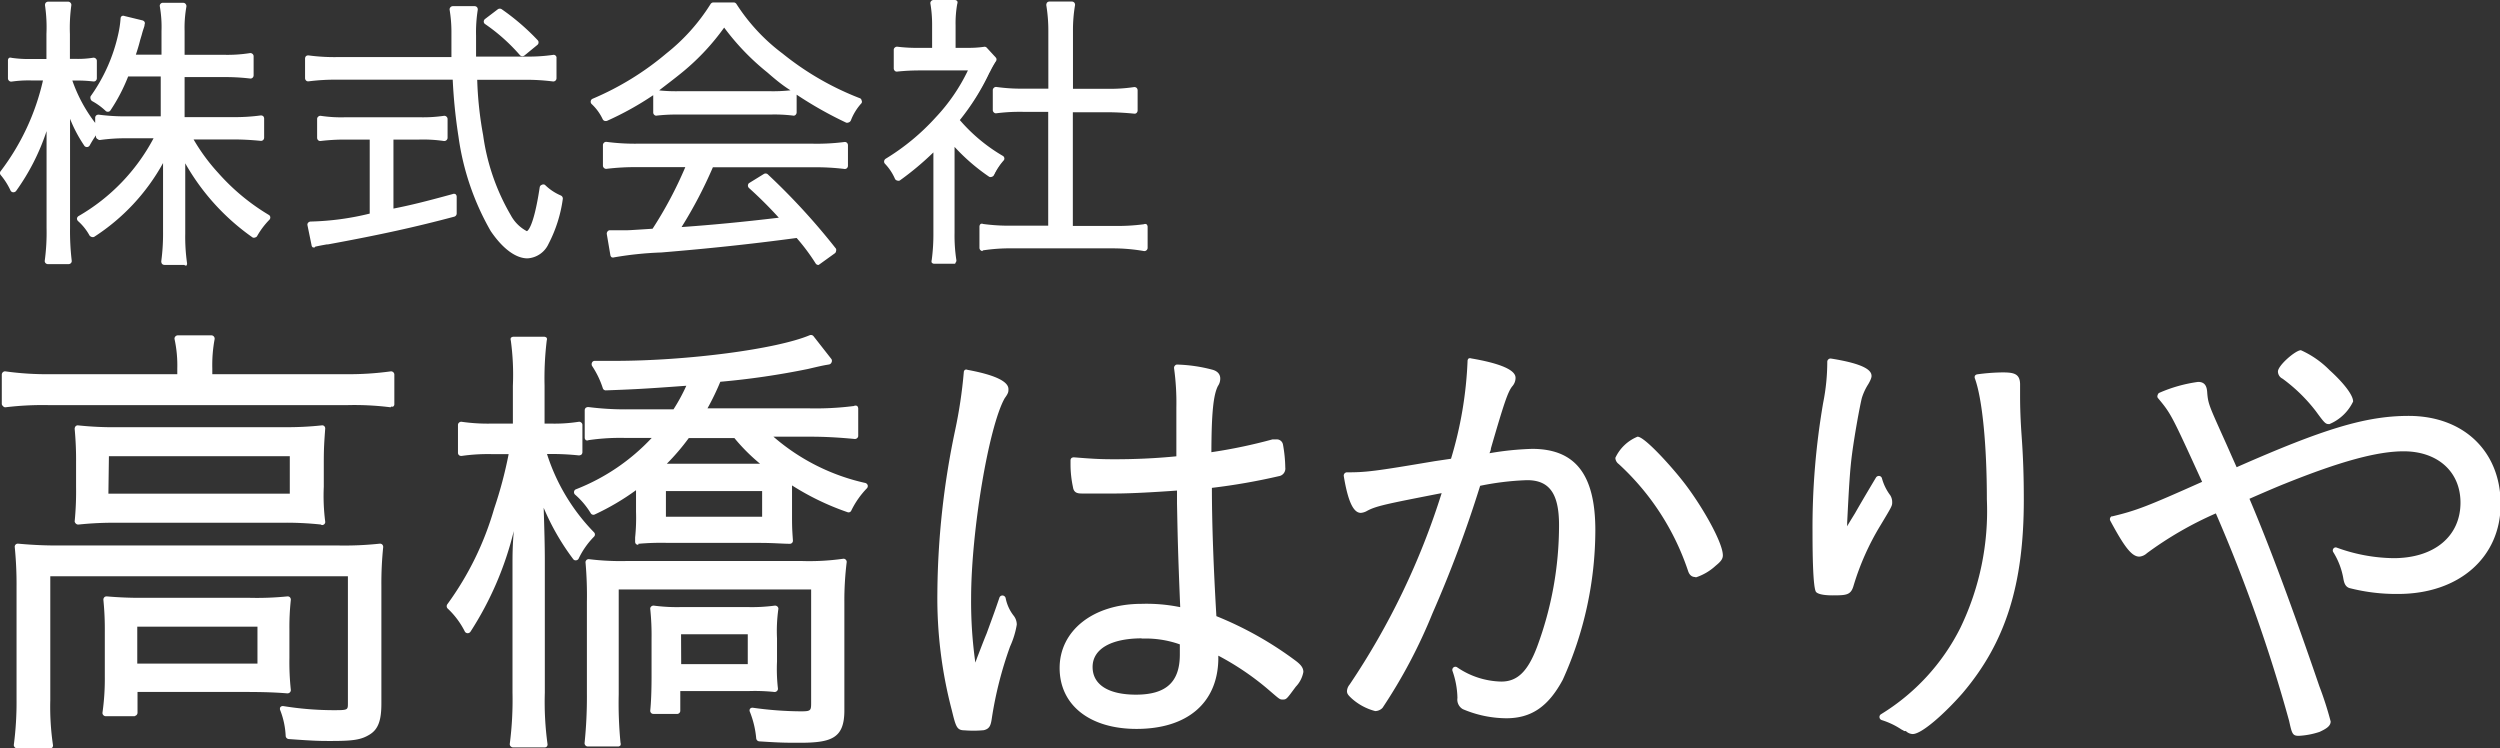
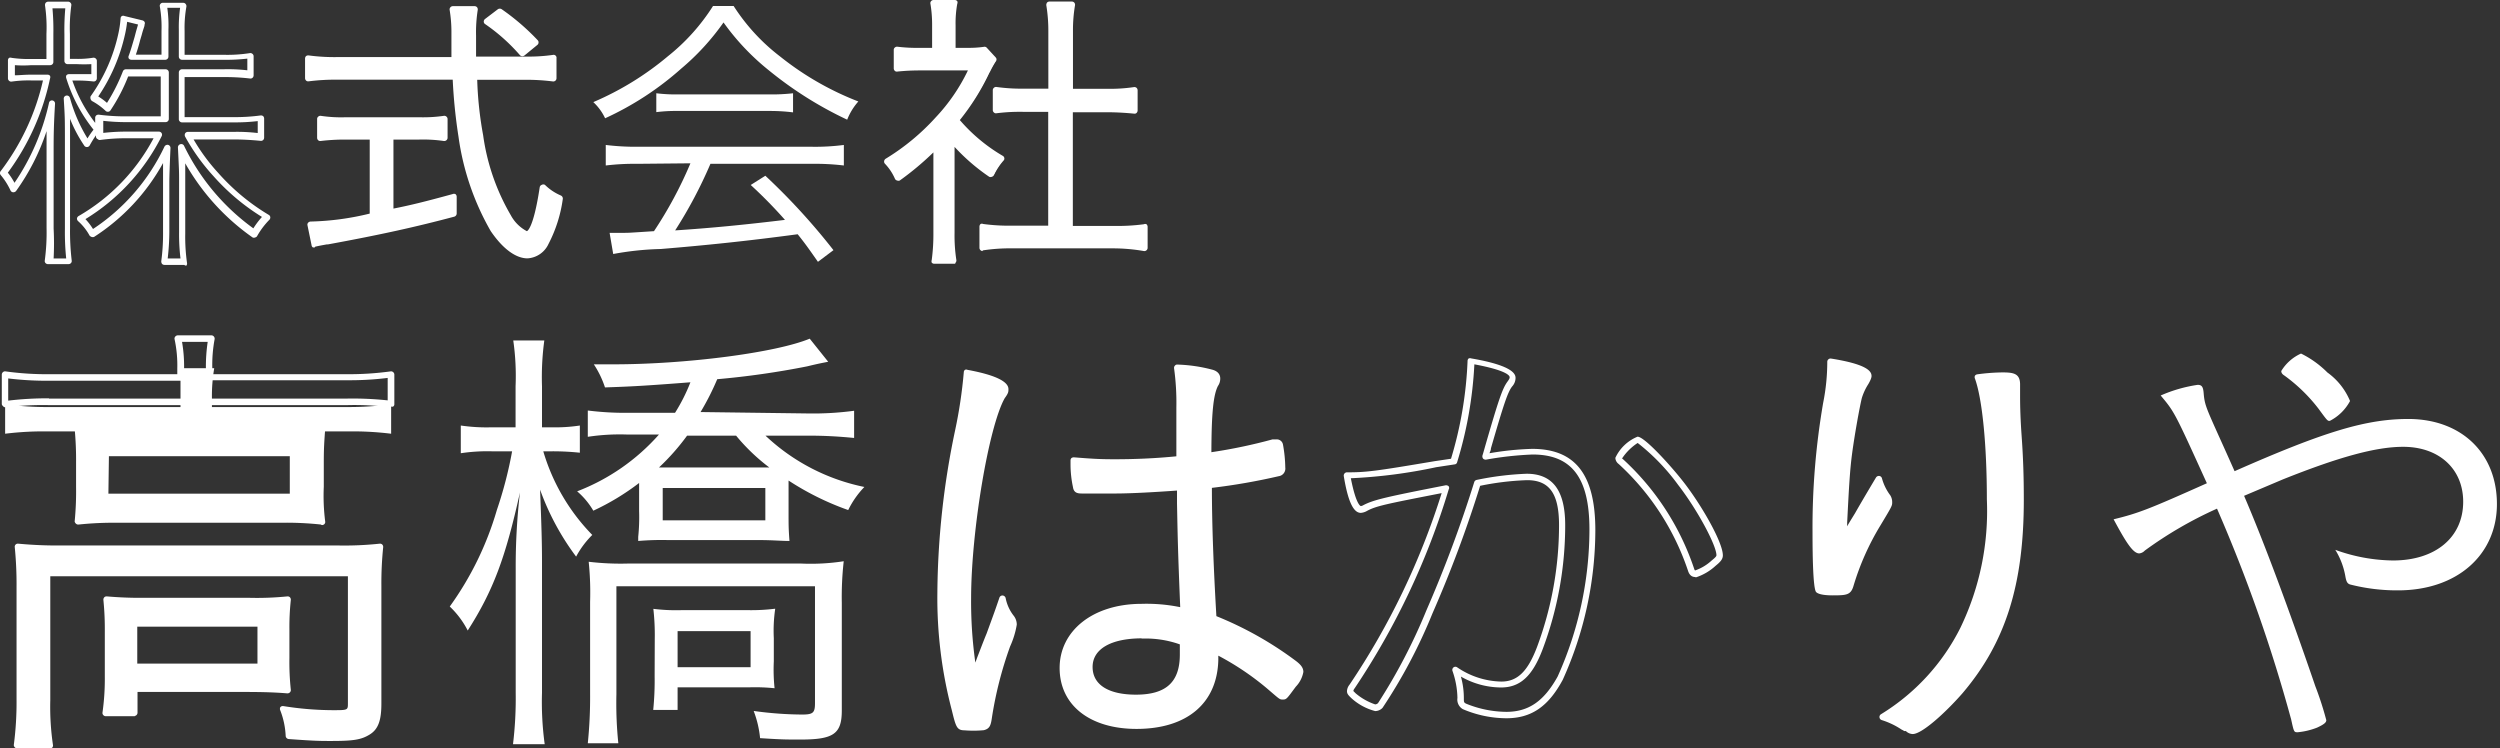
<svg xmlns="http://www.w3.org/2000/svg" id="レイヤー_1" data-name="レイヤー 1" viewBox="0 0 194.88 58.33">
  <rect x="0" y="0" width="194.88" height="58.33" fill="#333333" stroke="none" />
  <defs>
    <style>.cls-1{fill:#fff;}</style>
  </defs>
-   <path class="cls-1" d="M14.25,40.05A9.67,9.67,0,0,0,14,37.71h2.63a13.11,13.11,0,0,0-.18,2.34v.69H27.25a24.45,24.45,0,0,0,3.42-.22v2.3a24.42,24.42,0,0,0-3.42-.18H4a24.42,24.42,0,0,0-3.42.18v-2.3a24,24,0,0,0,3.49.22H14.25Zm-12.53,17a29.68,29.68,0,0,0-.14-3.13A30.09,30.09,0,0,0,5,54.06H26.49a24.37,24.37,0,0,0,3.31-.14,27.38,27.38,0,0,0-.14,3V66.1c0,1.23-.22,1.8-.79,2.2s-1.12.47-2.88.47c-.9,0-1.26,0-3.31-.14a6.74,6.74,0,0,0-.44-2.13,24.21,24.21,0,0,0,3.89.32c1.3,0,1.44-.07,1.44-.79V55.91H3.85v10a20.85,20.85,0,0,0,.21,3.53H1.51a26,26,0,0,0,.21-3.53Zm4.61-9.68a18.63,18.63,0,0,0-.11-2.67,25.1,25.1,0,0,0,3.24.15H22.37a23.64,23.64,0,0,0,2.91-.15c-.07,1-.11,1.44-.11,2.67v1.87a16.27,16.27,0,0,0,.11,2.7,25.78,25.78,0,0,0-3.17-.14H9.37a26.7,26.7,0,0,0-3.1.14,24.38,24.38,0,0,0,.11-2.7ZM8.42,50H23V46.65H8.42Zm14.11,12.6a23,23,0,0,0,.11,2.49c-.94-.08-2-.11-3.2-.11H10.69v1.9H8.42a19.26,19.26,0,0,0,.18-2.84V60.61a23.6,23.6,0,0,0-.11-2.52c.76.07,1.59.11,2.81.11h8.28a24.35,24.35,0,0,0,3.06-.11,20.36,20.36,0,0,0-.11,2.34Zm-11.88.65h9.87V59.91H10.65Z" transform="translate(-0.18 -11.35)" />
+   <path class="cls-1" d="M14.25,40.05h2.63a13.11,13.11,0,0,0-.18,2.34v.69H27.25a24.45,24.45,0,0,0,3.42-.22v2.3a24.42,24.42,0,0,0-3.42-.18H4a24.42,24.42,0,0,0-3.42.18v-2.3a24,24,0,0,0,3.49.22H14.25Zm-12.53,17a29.68,29.68,0,0,0-.14-3.13A30.09,30.09,0,0,0,5,54.06H26.49a24.37,24.37,0,0,0,3.31-.14,27.38,27.38,0,0,0-.14,3V66.1c0,1.23-.22,1.8-.79,2.2s-1.12.47-2.88.47c-.9,0-1.26,0-3.31-.14a6.74,6.74,0,0,0-.44-2.13,24.21,24.21,0,0,0,3.89.32c1.3,0,1.44-.07,1.44-.79V55.91H3.85v10a20.85,20.85,0,0,0,.21,3.53H1.51a26,26,0,0,0,.21-3.53Zm4.61-9.68a18.63,18.63,0,0,0-.11-2.67,25.1,25.1,0,0,0,3.24.15H22.37a23.64,23.64,0,0,0,2.91-.15c-.07,1-.11,1.44-.11,2.67v1.87a16.27,16.27,0,0,0,.11,2.7,25.78,25.78,0,0,0-3.17-.14H9.37a26.7,26.7,0,0,0-3.1.14,24.38,24.38,0,0,0,.11-2.7ZM8.42,50H23V46.65H8.42Zm14.11,12.6a23,23,0,0,0,.11,2.49c-.94-.08-2-.11-3.2-.11H10.69v1.9H8.42a19.26,19.26,0,0,0,.18-2.84V60.61a23.6,23.6,0,0,0-.11-2.52c.76.07,1.59.11,2.81.11h8.28a24.35,24.35,0,0,0,3.06-.11,20.36,20.36,0,0,0-.11,2.34Zm-11.88.65h9.87V59.91H10.65Z" transform="translate(-0.18 -11.35)" />
  <path class="cls-1" d="M4.06,69.68H1.51a.23.23,0,0,1-.19-.09.24.24,0,0,1-.06-.2,25.45,25.45,0,0,0,.21-3.49V57.08A29.3,29.3,0,0,0,1.33,54a.24.24,0,0,1,.21-.27H1.6a32.11,32.11,0,0,0,3.4.14H26.49a25.79,25.79,0,0,0,3.29-.14.25.25,0,0,1,.2.07.27.27,0,0,1,.07.21,27.38,27.38,0,0,0-.14,3v9.18c0,1.3-.24,2-.9,2.41s-1.25.51-3,.51c-.9,0-1.27,0-3.33-.15a.26.26,0,0,1-.23-.23,6.27,6.27,0,0,0-.42-2,.28.28,0,0,1,0-.25.25.25,0,0,1,.23-.09,24.79,24.79,0,0,0,3.85.32c1.19,0,1.19,0,1.19-.54v-9.9H4.1v9.67a20.39,20.39,0,0,0,.21,3.49.24.24,0,0,1-.06.2A.21.21,0,0,1,4.06,69.68Zm-2.27-.5h2a21.15,21.15,0,0,1-.17-3.28v-10a.25.25,0,0,1,.25-.25h23.7a.25.25,0,0,1,.25.25V66.06c0,1-.43,1-1.69,1a25.94,25.94,0,0,1-3.52-.26,6,6,0,0,1,.3,1.58c1.85.13,2.23.13,3.08.13,1.81,0,2.29-.13,2.74-.43s.68-.71.68-2V56.9a25.12,25.12,0,0,1,.12-2.74,27.35,27.35,0,0,1-3,.11H5a25.82,25.82,0,0,1-3.14-.11C1.94,55.1,2,55.88,2,57v8.9A25.5,25.5,0,0,1,1.79,69.18Zm8.9-2H8.42a.25.25,0,0,1-.19-.09.24.24,0,0,1-.06-.2,18.72,18.72,0,0,0,.18-2.8V60.61a23,23,0,0,0-.11-2.49.27.27,0,0,1,.07-.21.25.25,0,0,1,.2-.07c.93.08,1.86.12,2.79.11h8.28a23.66,23.66,0,0,0,3-.11.25.25,0,0,1,.2.07.27.27,0,0,1,.07.21,19.85,19.85,0,0,0-.11,2.31v2.23a20.25,20.25,0,0,0,.11,2.46.25.25,0,0,1-.07.2.28.28,0,0,1-.2.08c-.93-.08-2-.11-3.18-.11H10.9v1.62a.26.26,0,0,1-.21.25Zm-2-.5h1.73V65.06a.25.25,0,0,1,.25-.25h8.75c1.09,0,2,0,2.92.09-.05-.63-.08-1.16-.08-2.22V60.45a15.24,15.24,0,0,1,.08-2.07c-.79.06-1.66.09-2.78.09H11.28a23.9,23.9,0,0,1-2.53-.08c.05.64.08,1.34.08,2.24v3.46a22,22,0,0,1-.12,2.57Zm11.81-3.1H10.63a.25.25,0,0,1-.25-.25V59.91a.25.25,0,0,1,.25-.25H20.5a.25.25,0,0,1,.25.25v3.38a.25.25,0,0,1-.23.27h0Zm-9.62-.5h9.37V60.2H10.88ZM25.21,52.24h0a25.29,25.29,0,0,0-3.14-.14H9.37a26.19,26.19,0,0,0-3.07.14.25.25,0,0,1-.2-.07A.3.3,0,0,1,6,52a24,24,0,0,0,.11-2.68V47.42A25.9,25.9,0,0,0,6,44.78a.32.32,0,0,1,.08-.21.24.24,0,0,1,.2-.06,26.52,26.52,0,0,0,3.21.14H22.37a25.24,25.24,0,0,0,2.88-.14.23.23,0,0,1,.21.06.25.25,0,0,1,.07.2c-.07,1-.11,1.45-.11,2.65v1.87A15.75,15.75,0,0,0,25.53,52a.23.23,0,0,1-.07.21.24.24,0,0,1-.23.06ZM6.48,45c.06.72.08,1.43.08,2.39v1.87a19.62,19.62,0,0,1-.08,2.42A26.59,26.59,0,0,1,9.3,51.6H22a25.21,25.21,0,0,1,2.88.11,19.51,19.51,0,0,1-.07-2.42V47.42A18.61,18.61,0,0,1,24.94,45a23.32,23.32,0,0,1-2.64.12H9.46a26.55,26.55,0,0,1-3-.14ZM23,50.33H8.42a.25.25,0,0,1-.25-.25V46.7a.25.25,0,0,1,.25-.25H23a.25.25,0,0,1,.25.25v3.38a.25.25,0,0,1-.25.23Zm-14.37-.5H22.77V46.91H8.67Zm22-6.73h0a22.45,22.45,0,0,0-3.38-.17H4A24,24,0,0,0,.6,43.1.22.22,0,0,1,.41,43a.21.21,0,0,1-.09-.18V40.55a.25.25,0,0,1,.09-.19.24.24,0,0,1,.2-.06,23.42,23.42,0,0,0,3.45.22H14v-.44a9.68,9.68,0,0,0-.21-2.28.23.23,0,0,1,.05-.21.26.26,0,0,1,.2-.1h2.62a.25.25,0,0,1,.19.09.26.26,0,0,1,.06.21,11,11,0,0,0-.18,2.29v.44H27.25a23.89,23.89,0,0,0,3.38-.22.25.25,0,0,1,.2.06.25.25,0,0,1,.09.19v2.31a.21.21,0,0,1-.09.18.23.23,0,0,1-.16,0ZM4,42.42H27.23a25.78,25.78,0,0,1,3.17.14V40.81a24,24,0,0,1-3.17.18H16.48a.26.26,0,0,1-.25-.25v-.69A13.27,13.27,0,0,1,16.37,38h-2a11.26,11.26,0,0,1,.16,2.09v.69a.25.25,0,0,1-.25.25H4.06a25.14,25.14,0,0,1-3.24-.18v1.73A25.78,25.78,0,0,1,4,42.4Z" transform="translate(-0.18 -11.35)" />
  <path class="cls-1" d="M40.37,41.46a19.38,19.38,0,0,0-.18-3.57h2.42a21.31,21.31,0,0,0-.18,3.57v3.2h.72a12.79,12.79,0,0,0,2.23-.14v2.12a20.26,20.26,0,0,0-2.2-.11h-.65a15.62,15.62,0,0,0,3.82,6.52,7,7,0,0,0-1.26,1.69,20,20,0,0,1-2.81-5.22c.11,2.77.15,4.21.15,5.55V65.36a24.27,24.27,0,0,0,.21,4H40.17a29.7,29.7,0,0,0,.21-4V55.68a50.73,50.73,0,0,1,.33-5.94c-1.12,5.07-2.09,7.67-4.07,10.76a6.94,6.94,0,0,0-1.4-1.87,24.57,24.57,0,0,0,3.67-7.52,31.78,31.78,0,0,0,1.19-4.58H38.51a13.87,13.87,0,0,0-2.41.15V44.52a13.87,13.87,0,0,0,2.41.14h1.86Zm22.79,2.12a24.08,24.08,0,0,0,3.6-.21v2.12c-1.11-.11-2.26-.18-3.49-.18H59.85a15.84,15.84,0,0,0,7.71,4,7,7,0,0,0-1.26,1.8,21.65,21.65,0,0,1-4.65-2.3v2.41c0,1.19,0,1.3.07,2.3-.61,0-1.36-.07-2.34-.07H52.27a21.66,21.66,0,0,0-2.34.07V53.2a14.8,14.8,0,0,0,.07-2V49a19.07,19.07,0,0,1-3.57,2.16,5.9,5.9,0,0,0-1.26-1.51,16.31,16.31,0,0,0,6.38-4.43H49a16.73,16.73,0,0,0-3,.18V43.35a23.37,23.37,0,0,0,3.13.18H52.8A14.06,14.06,0,0,0,54,41.15c-3.74.29-4.64.33-6.66.4a7.48,7.48,0,0,0-.87-1.8H48c5.66,0,12.64-.9,15.3-2l1.44,1.8c-.54.11-.61.11-1.65.36a65.33,65.33,0,0,1-7,1,20.51,20.51,0,0,1-1.3,2.56ZM46,69.29a35.5,35.5,0,0,0,.18-3.86V58.27a23.5,23.5,0,0,0-.11-3.13,20.9,20.9,0,0,0,3.06.14h13.5a16.77,16.77,0,0,0,3.32-.18,25.1,25.1,0,0,0-.15,3.24v8.39c0,1.84-.65,2.27-3.24,2.27-1.08,0-1.44,0-3.13-.11a8.09,8.09,0,0,0-.5-2.12,28.16,28.16,0,0,0,3.78.28c.86,0,1-.14,1-.9v-9.1H48.23v8.42a30.43,30.43,0,0,0,.15,3.82Zm5.22-8.14a18.33,18.33,0,0,0-.11-2.34,14.33,14.33,0,0,0,2.27.1h5a15.08,15.08,0,0,0,2.23-.11,11.79,11.79,0,0,0-.11,2.3v1.81A13.79,13.79,0,0,0,60.56,65a14.8,14.8,0,0,0-2-.07H53v1.76H51.1a23,23,0,0,0,.11-2.63Zm2.52-15.84a17.75,17.75,0,0,1-2.19,2.48h8.6a15.21,15.21,0,0,1-2.59-2.48Zm-1.9,6.6h8V49.39h-8ZM53,63.36h5.69V60.55H53Z" transform="translate(-0.18 -11.35)" />
-   <path class="cls-1" d="M42.65,69.61H40.17a.25.25,0,0,1-.19-.09.24.24,0,0,1-.06-.2,26.74,26.74,0,0,0,.21-4V55.64c0-1.07,0-1.68.1-2.89a25.58,25.58,0,0,1-3.38,7.85.27.27,0,0,1-.22.11.26.26,0,0,1-.21-.12,6.38,6.38,0,0,0-1.36-1.82.26.26,0,0,1,0-.33A23.8,23.8,0,0,0,38.7,51a32.85,32.85,0,0,0,1.13-4.25H38.54a14.44,14.44,0,0,0-2.37.14.29.29,0,0,1-.2-.05.25.25,0,0,1-.09-.19V44.48a.23.23,0,0,1,.09-.19.24.24,0,0,1,.2-.06,14.44,14.44,0,0,0,2.37.14h1.62V41.42A19.73,19.73,0,0,0,40,37.9a.31.31,0,0,1,0-.21.28.28,0,0,1,.19-.09h2.42a.28.28,0,0,1,.19.09.29.29,0,0,1,0,.2,24.48,24.48,0,0,0-.17,3.53v2.95h.47a12.34,12.34,0,0,0,2.19-.14.24.24,0,0,1,.2.06.23.23,0,0,1,.09.19V46.6a.27.27,0,0,1-.08.19.36.36,0,0,1-.2.06,19.71,19.71,0,0,0-2.17-.11h-.31a15.43,15.43,0,0,0,3.66,6.1.24.24,0,0,1,0,.35,6.26,6.26,0,0,0-1.2,1.72.26.26,0,0,1-.21.12.23.23,0,0,1-.21-.1,18.71,18.71,0,0,1-2.3-4c.06,1.86.09,3,.09,4.13V65.35a24.27,24.27,0,0,0,.21,4,.24.24,0,0,1-.06.2A.22.22,0,0,1,42.65,69.61Zm-2.2-.5h1.92a24.72,24.72,0,0,1-.17-3.75V55.07c0-1.35,0-2.8-.15-5.54a.25.25,0,0,1,.2-.25.27.27,0,0,1,.29.15,19.45,19.45,0,0,0,2.55,4.86A6.71,6.71,0,0,1,46,53a15.41,15.41,0,0,1-3.72-6.44.25.25,0,0,1,0-.22.23.23,0,0,1,.19-.1h.65a15,15,0,0,1,1.95.08V44.81a14.81,14.81,0,0,1-2,.1h-.72a.25.25,0,0,1-.25-.25v-3.2a24.52,24.52,0,0,1,.14-3.32H40.49a24.51,24.51,0,0,1,.13,3.32v3.2a.25.25,0,0,1-.25.25H38.5a17.35,17.35,0,0,1-2.16-.1v1.58a15.63,15.63,0,0,1,2.16-.11h1.59a.28.28,0,0,1,.19.09.29.29,0,0,1,0,.2,29.16,29.16,0,0,1-1.19,4.61,24.57,24.57,0,0,1-3.59,7.43A6,6,0,0,1,36.64,60c1.8-2.9,2.75-5.48,3.81-10.34a.25.25,0,1,1,.5.08c-.29,3.69-.33,4.23-.33,5.92v9.68A29.42,29.42,0,0,1,40.45,69.11Zm7.93.43H46a.25.25,0,0,1-.19-.09.26.26,0,0,1-.06-.19,35,35,0,0,0,.18-3.83V58.27a29.29,29.29,0,0,0-.11-3.11A.32.32,0,0,1,45.9,55a.26.26,0,0,1,.21-.06,20.09,20.09,0,0,0,3,.14h13.5a18.82,18.82,0,0,0,3.27-.17.23.23,0,0,1,.22.06.24.24,0,0,1,.08.21A24.64,24.64,0,0,0,66,58.34v8.39c0,2.17-1,2.52-3.49,2.52-1.08,0-1.45,0-3.15-.11a.26.26,0,0,1-.23-.22,7.36,7.36,0,0,0-.49-2.07.25.25,0,0,1,0-.24.24.24,0,0,1,.23-.09,27.71,27.71,0,0,0,3.75.28c.76,0,.79-.06.79-.65V57.3h-15v8.17a31.85,31.85,0,0,0,.14,3.78.29.29,0,0,1,0,.2.26.26,0,0,1-.16.09Zm-2.1-.5h1.81C48,68.28,48,67.29,48,65.47V57.05a.25.25,0,0,1,.25-.25H63.75a.25.25,0,0,1,.25.25v9.1c0,1-.4,1.15-1.29,1.15a27.94,27.94,0,0,1-3.42-.24,7.27,7.27,0,0,1,.36,1.6c1.51.09,1.89.09,2.91.09,2.62,0,3-.43,3-2V58.36a21.78,21.78,0,0,1,.11-2.93,25.08,25.08,0,0,1-3,.12H49.17a25.74,25.74,0,0,1-2.78-.1c0,.77.08,1.41.08,2.84v7.16c0,1.39-.1,2.63-.19,3.59ZM53,67H51.11a.23.23,0,0,1-.18-.08.24.24,0,0,1-.06-.2c.06-.58.1-1.5.1-2.6V61.15a19.84,19.84,0,0,0-.1-2.31.23.23,0,0,1,.07-.21.27.27,0,0,1,.21-.07,13.83,13.83,0,0,0,2.23.11h5a13.4,13.4,0,0,0,2.19-.11.27.27,0,0,1,.22.08.23.23,0,0,1,.06.22,12.22,12.22,0,0,0-.1,2.26v1.79A13.24,13.24,0,0,0,60.82,65a.23.23,0,0,1-.07.21.24.24,0,0,1-.21.08,14.8,14.8,0,0,0-2-.07H53.21v1.51A.25.25,0,0,1,53,67Zm-1.6-.5h1.35V65a.25.25,0,0,1,.25-.25h7.3V61.09a16.64,16.64,0,0,1,.06-2c-.41,0-.94.07-1.93.07h-5a19,19,0,0,1-2-.07c0,.57.07,1.22.07,2v3c0,1-.05,1.82-.12,2.39Zm7.32-2.88H53a.25.25,0,0,1-.25-.25V60.54a.25.25,0,0,1,.25-.25h5.69a.25.25,0,0,1,.25.25v2.81a.25.25,0,0,1-.25.25Zm-5.44-.5h5.19V60.79H53.27Zm-3.34-9.3a.28.28,0,0,1-.18-.06.26.26,0,0,1-.07-.19v-.32a14.8,14.8,0,0,0,.07-2V49.56a19.17,19.17,0,0,1-3.21,1.89.24.24,0,0,1-.32-.09A6.12,6.12,0,0,0,45,49.9a.25.25,0,0,1-.07-.23.23.23,0,0,1,.15-.18,16.1,16.1,0,0,0,5.9-4H49a17,17,0,0,0-2.94.17.23.23,0,0,1-.21,0,.25.25,0,0,1-.09-.19V43.33a.27.27,0,0,1,.08-.19.36.36,0,0,1,.2-.06,22.93,22.93,0,0,0,3.1.18h3.54a14.22,14.22,0,0,0,1-1.84c-3.49.26-4.39.29-6.26.36a.24.24,0,0,1-.25-.17,7,7,0,0,0-.84-1.74.3.3,0,0,1,0-.26.23.23,0,0,1,.21-.13h1.55c5.62,0,12.59-.9,15.21-2a.26.26,0,0,1,.29.07L65,39.35a.28.28,0,0,1,0,.25.26.26,0,0,1-.19.16l-.29.05c-.32.06-.54.11-1.35.3a60.6,60.6,0,0,1-6.84,1,19.71,19.71,0,0,1-1,2.07h7.84A23.55,23.55,0,0,0,66.74,43,.27.27,0,0,1,67,43a.3.3,0,0,1,.08.2v2.12a.23.23,0,0,1-.08.18.26.26,0,0,1-.19.07c-1.24-.12-2.37-.18-3.47-.18H60.47A16.3,16.3,0,0,0,67.64,49a.27.27,0,0,1,.18.18.26.26,0,0,1-.07.24,6.73,6.73,0,0,0-1.21,1.73.23.23,0,0,1-.31.12,20.39,20.39,0,0,1-4.31-2.08v2c0,1.19,0,1.29.07,2.29a.24.24,0,0,1-.22.26h0c-.56,0-1.33-.07-2.33-.07H52.27a19.94,19.94,0,0,0-2.33.07Zm.07-5h.11a.26.26,0,0,1,.14.22v2.16a13.33,13.33,0,0,1-.08,2h0c.49,0,1.19-.06,2.1-.06h7.1a20.28,20.28,0,0,1,2.07.06V48.77a.25.25,0,0,1,.25-.25.28.28,0,0,1,.13,0,21.29,21.29,0,0,0,4.4,2.2,7.26,7.26,0,0,1,.91-1.35,15.63,15.63,0,0,1-7.42-4,.25.25,0,0,1-.05-.27.25.25,0,0,1,.23-.15h3.42c1,0,2.1,0,3.24.15V43.59a26.75,26.75,0,0,1-3.35.17H54.92a.23.23,0,0,1-.21-.13.23.23,0,0,1,0-.25A21.42,21.42,0,0,0,56,40.85a.25.25,0,0,1,.2-.14,67.43,67.43,0,0,0,6.92-1c.73-.18,1-.23,1.26-.29L63.3,38.09c-2.79,1-9.66,1.93-15.22,1.93H47a7.52,7.52,0,0,1,.59,1.29c1.82-.06,2.77-.1,6.47-.38a.2.2,0,0,1,.22.1.26.26,0,0,1,0,.24A13.72,13.72,0,0,1,53,43.68a.24.24,0,0,1-.21.12H49.13a23.16,23.16,0,0,1-2.88-.15v1.51A19.27,19.27,0,0,1,49,45h2.56a.24.24,0,0,1,.22.15.24.24,0,0,1,0,.26,16.16,16.16,0,0,1-6.11,4.35,6.41,6.41,0,0,1,.91,1.1,19,19,0,0,0,3.32-2,.22.22,0,0,1,.11,0Zm9.83,3.31h-8a.25.25,0,0,1-.25-.25V49.34a.25.25,0,0,1,.25-.25h8a.25.25,0,0,1,.25.25v2.57a.26.26,0,0,1-.25.24Zm-7.75-.5h7.5v-2h-7.5ZM60.15,48h-8.6a.27.27,0,0,1-.24-.15.29.29,0,0,1,.06-.28,18,18,0,0,0,2.17-2.45.26.26,0,0,1,.2-.1h3.82a.25.25,0,0,1,.19.09,16,16,0,0,0,2.55,2.45.24.24,0,0,1,.07.33.22.22,0,0,1-.22.11Zm-8-.5h7.28a14.54,14.54,0,0,1-2-2H53.87a17.59,17.59,0,0,1-1.71,2Z" transform="translate(-0.18 -11.35)" />
  <path class="cls-1" d="M79,59.35a.89.89,0,0,1,.22.58,7.63,7.63,0,0,1-.51,1.62,30.91,30.91,0,0,0-1.44,5.68c-.07.51-.14.62-.43.69a8.13,8.13,0,0,1-1.48.11c-.39,0-.43,0-.79-1.41a34.67,34.67,0,0,1-1.11-9.07,63.23,63.23,0,0,1,1.4-12.64,35.22,35.22,0,0,0,.68-4.57c1.91.36,3,.83,3,1.26,0,.14,0,.18-.25.58C77,44.41,75.64,52.65,75.64,58a38.15,38.15,0,0,0,.46,5.94c.51-1.3.8-2.13,1.23-3.17C78,59,78,59,78.33,57.91A3.68,3.68,0,0,0,79,59.35Zm8-9.72H84.53c-.32,0-.47,0-.5-.28a8.11,8.11,0,0,1-.18-1.7v-.36c1.36.11,2,.15,3.16.15a47.88,47.88,0,0,0,5.08-.26v-4a20,20,0,0,0-.18-3.09,12,12,0,0,1,2.66.39c.29.07.44.22.44.43a.72.72,0,0,1-.15.47c-.39.79-.54,2.27-.54,5.58a43.85,43.85,0,0,0,5.08-1h.25a.23.23,0,0,1,.25.21h0a12.53,12.53,0,0,1,.18,1.73c0,.29-.07.36-.36.43a46.89,46.89,0,0,1-5.4.94c0,2.7.11,6.23.36,10.44a27.07,27.07,0,0,1,6.3,3.53c.33.25.47.43.47.65s-.14.47-.54,1c-.65.86-.65.86-.83.86s-.14,0-1.15-.86a23.16,23.16,0,0,0-4.18-2.74,4.82,4.82,0,0,1,0,.76c0,3.24-2.23,5.11-6,5.11-3.56,0-5.8-1.77-5.8-4.5s2.45-4.72,6.16-4.72a12.07,12.07,0,0,1,3.28.33c-.22-5.3-.22-6.12-.29-9.65-1.91,0-3.82.15-5,.15Zm2.2,11.2c-2.59,0-4.1.93-4.1,2.48s1.36,2.41,3.63,2.41c2.52,0,3.67-1.08,3.67-3.38a4.18,4.18,0,0,0,0-1,8.19,8.19,0,0,0-3.21-.51Z" transform="translate(-0.18 -11.35)" />
  <path class="cls-1" d="M75.37,68.28c-.61,0-.68-.28-1-1.59a34.37,34.37,0,0,1-1.12-9.14,63.21,63.21,0,0,1,1.38-12.64,36.71,36.71,0,0,0,.68-4.55.24.24,0,0,1,.09-.18.23.23,0,0,1,.2,0c2.12.39,3.19.9,3.19,1.5,0,.22,0,.31-.29.71C77.25,44.6,75.88,52.79,75.88,58A34.07,34.07,0,0,0,76.21,63l.15-.41c.25-.64.46-1.21.73-1.86.64-1.75.64-1.75,1-2.8a.25.25,0,0,1,.25-.16.27.27,0,0,1,.23.19,3.23,3.23,0,0,0,.6,1.35h0a1.13,1.13,0,0,1,.27.73,6.69,6.69,0,0,1-.52,1.7,29.61,29.61,0,0,0-1.43,5.63c-.08.55-.18.79-.62.9A8.36,8.36,0,0,1,75.37,68.28Zm.41-27.64A37.24,37.24,0,0,1,75.12,45a62.74,62.74,0,0,0-1.4,12.59,33.73,33.73,0,0,0,1.1,9c.32,1.22.34,1.22.55,1.22a7.59,7.59,0,0,0,1.43-.11c.15,0,.17,0,.24-.47a29.81,29.81,0,0,1,1.45-5.74A6.65,6.65,0,0,0,79,59.88c0-.08,0-.17-.17-.39a3.71,3.71,0,0,1-.47-.82c-.19.49-.32.84-.79,2.12-.27.66-.48,1.22-.72,1.86L76.33,64a.25.25,0,0,1-.32.14.24.24,0,0,1-.16-.2,37.63,37.63,0,0,1-.47-6c0-5.3,1.41-13.62,2.69-15.9.22-.34.22-.36.22-.45s-.43-.5-2.51-.92Zm13,27.53c-3.67,0-6-1.87-6-4.75s2.57-5,6.4-5a13.14,13.14,0,0,1,3,.26c-.18-4.35-.2-5.54-.25-8.09v-1c-1.52.11-3.51.23-4.83.23H84.57c-.32,0-.68,0-.75-.5a8.41,8.41,0,0,1-.19-1.73v-.36a.25.25,0,0,1,.08-.18A.32.32,0,0,1,83.9,47c1.37.11,2,.15,3.15.15,1.61,0,3.22-.07,4.83-.23V43.11a19.57,19.57,0,0,0-.18-3.06.25.25,0,0,1,.07-.2.22.22,0,0,1,.2-.08,11.92,11.92,0,0,1,2.72.4c.52.14.61.48.61.67a1,1,0,0,1-.18.6c-.36.71-.5,2.13-.51,5.16a40.81,40.81,0,0,0,4.77-1h.31a.49.49,0,0,1,.5.4,10.75,10.75,0,0,1,.18,1.79.6.6,0,0,1-.51.68h0a48.52,48.52,0,0,1-5.21.91c0,2.8.13,6.27.35,10a27.54,27.54,0,0,1,6.21,3.5c.35.27.57.51.57.85a2.23,2.23,0,0,1-.59,1.15c-.69.93-.72,1-1,1s-.23,0-1.31-.92a21.32,21.32,0,0,0-3.73-2.5v.33c-.08,3.37-2.43,5.38-6.38,5.38ZM89.09,59c-3.59,0-5.9,1.75-5.9,4.47s2.12,4.25,5.54,4.25c3.69,0,5.8-1.77,5.8-4.86,0-.24,0-.49,0-.73a.28.28,0,0,1,.1-.24.3.3,0,0,1,.26,0,23.09,23.09,0,0,1,4.22,2.77,11,11,0,0,0,1,.8,3.59,3.59,0,0,0,.64-.76c.41-.56.49-.77.49-.86s0-.2-.37-.45a26.58,26.58,0,0,0-6.24-3.5.25.25,0,0,1-.16-.21c-.23-4-.36-7.57-.36-10.46a.26.26,0,0,1,.22-.25A48.83,48.83,0,0,0,99.69,48l.17-.05h0a.33.33,0,0,0,0-.14,13.16,13.16,0,0,0-.16-1.65h-.21a44.18,44.18,0,0,1-5.1,1,.24.24,0,0,1-.2-.06.23.23,0,0,1-.09-.19c0-3.36.15-4.85.57-5.69.12-.21.12-.24.12-.36s0-.12-.25-.19a10,10,0,0,0-2.31-.36,20.49,20.49,0,0,1,.14,2.82v4a.25.25,0,0,1-.22.25,48.44,48.44,0,0,1-5.11.26,23,23,0,0,1-2.92-.13v.09a8,8,0,0,0,.17,1.62v.11H87c1.38,0,3.52-.14,5.06-.25a.26.26,0,0,1,.19.06.25.25,0,0,1,.08.18v1.25c.06,2.6.08,3.79.27,8.4a.25.25,0,0,1-.09.2.25.25,0,0,1-.22.05,12.36,12.36,0,0,0-3.21-.3Zm-.36,7c-2.43,0-3.88-1-3.88-2.66s1.62-2.73,4.35-2.73a8.43,8.43,0,0,1,3.22.54c.23,0,.23.13.23,1.22,0,2.47-1.28,3.65-3.92,3.65Zm.47-4.89c-2.41,0-3.85.83-3.85,2.23s1.26,2.16,3.38,2.16c2.37,0,3.42-1,3.42-3.13v-.79a8,8,0,0,0-3-.45Z" transform="translate(-0.18 -11.35)" />
-   <path class="cls-1" d="M114.87,39.48c2.08.36,3.24.82,3.24,1.29,0,.15,0,.25-.22.51-.36.46-.65,1.29-1.69,4.89-.11.36-.15.51-.22.76a26.57,26.57,0,0,1,3.67-.4c3.21,0,4.68,1.91,4.68,6.09a27.93,27.93,0,0,1-2.52,11.59c-1.11,2-2.37,2.88-4.21,2.88a8.55,8.55,0,0,1-3.27-.68c-.22-.15-.29-.26-.29-.65a6.9,6.9,0,0,0-.4-2.2,6.58,6.58,0,0,0,3.57,1.15c1.36,0,2.26-.86,3-2.88a27.41,27.41,0,0,0,1.73-9.57c0-2.59-.87-3.75-2.74-3.75a22.75,22.75,0,0,0-3.85.47A100.22,100.22,0,0,1,111.61,59a42.8,42.8,0,0,1-3.86,7.3.57.57,0,0,1-.39.18,4.38,4.38,0,0,1-1.69-.93c-.18-.18-.26-.25-.26-.36a.61.61,0,0,1,.15-.36,57.3,57.3,0,0,0,7.34-15.41c-4.61.9-5.54,1.12-6.34,1.51a.76.76,0,0,1-.32.11c-.39,0-.75-.86-1.08-2.67,1.55,0,2.16-.07,6.91-.86l1.44-.22A30.27,30.27,0,0,0,114.87,39.48ZM132,55.79a20.05,20.05,0,0,0-5.47-8.43.38.38,0,0,1-.18-.29,3.45,3.45,0,0,1,1.48-1.4c.32,0,2.08,1.76,3.31,3.35,1.55,1.94,3.09,4.79,3.09,5.65,0,.18-.1.32-.46.61a3.85,3.85,0,0,1-1.44.83C132.18,56.11,132.08,56,132,55.79Z" transform="translate(-0.18 -11.35)" />
  <path class="cls-1" d="M117.6,67.34a8.76,8.76,0,0,1-3.39-.71.86.86,0,0,1-.42-.87,6.68,6.68,0,0,0-.39-2.12.25.25,0,0,1,.09-.27.24.24,0,0,1,.28,0,6.31,6.31,0,0,0,3.44,1.11c1.25,0,2.06-.78,2.79-2.71a27.22,27.22,0,0,0,1.71-9.49c0-2.45-.75-3.5-2.49-3.5a21.52,21.52,0,0,0-3.66.44,94.76,94.76,0,0,1-3.71,9.93,41,41,0,0,1-3.9,7.38.81.81,0,0,1-.57.25,4.4,4.4,0,0,1-1.85-1c-.23-.22-.35-.34-.35-.55a.85.85,0,0,1,.2-.51,57.44,57.44,0,0,0,7.18-14.93c-4.29.84-5.14,1-5.86,1.41a1.17,1.17,0,0,1-.44.13c-.57,0-1-.86-1.33-2.87a.26.26,0,0,1,.21-.29h0c1.55,0,2.19-.08,6.87-.87l1.28-.19a30.4,30.4,0,0,0,1.29-7.63.25.25,0,0,1,.09-.19.29.29,0,0,1,.2,0c3.45.59,3.45,1.31,3.45,1.54a1,1,0,0,1-.27.65c-.34.45-.63,1.3-1.65,4.82,0,.16-.08.28-.11.38a23.21,23.21,0,0,1,3.32-.34c3.37,0,4.93,2,4.93,6.34A28.37,28.37,0,0,1,122,64.34C120.87,66.44,119.54,67.34,117.6,67.34Zm-3.54-3.25a6.29,6.29,0,0,1,.23,1.67c0,.32,0,.35.17.44a8.47,8.47,0,0,0,3.14.64c1.73,0,2.93-.82,4-2.75a28,28,0,0,0,2.48-11.47c0-4-1.36-5.84-4.43-5.84a26,26,0,0,0-3.63.4.29.29,0,0,1-.23-.08.3.3,0,0,1-.05-.24l.07-.23.15-.53c1.05-3.63,1.34-4.47,1.73-5,.17-.23.17-.28.17-.35s-.08-.5-2.75-1a31.24,31.24,0,0,1-1.34,7.62.22.22,0,0,1-.2.18l-1.44.22a40.21,40.21,0,0,1-6.65.86c.42,2.14.78,2.17.78,2.17a.54.54,0,0,0,.21-.08c.81-.41,1.65-.61,6.4-1.54a.3.3,0,0,1,.24.08.23.23,0,0,1,0,.24A57.7,57.7,0,0,1,105.78,65c-.1.13-.1.19-.1.22l.18.18a4.67,4.67,0,0,0,1.52.86.37.37,0,0,0,.22-.1,44,44,0,0,0,3.77-7.23,98.38,98.38,0,0,0,3.73-10,.25.25,0,0,1,.19-.17,23.22,23.22,0,0,1,3.9-.48c2,0,3,1.27,3,4a27.47,27.47,0,0,1-1.75,9.66c-.8,2.13-1.77,3-3.25,3A6.34,6.34,0,0,1,114.06,64.09Zm-.53-16.76Zm18.8,9c-.28,0-.47-.17-.57-.5a19.82,19.82,0,0,0-5.4-8.31.62.62,0,0,1-.26-.48,3.28,3.28,0,0,1,1.73-1.65c.55,0,2.6,2.28,3.51,3.44,1.42,1.79,3.14,4.78,3.14,5.81,0,.3-.19.51-.56.81a4.18,4.18,0,0,1-1.55.91Zm-5.73-9.27.08.07a20.33,20.33,0,0,1,5.56,8.55h0a.37.37,0,0,0,.07.14,3.67,3.67,0,0,0,1.3-.78c.34-.27.37-.35.37-.41,0-.74-1.43-3.47-3-5.5a16.39,16.39,0,0,0-3.14-3.25,4.22,4.22,0,0,0-1.2,1.18Z" transform="translate(-0.18 -11.35)" />
  <path class="cls-1" d="M145.82,40.66a1.53,1.53,0,0,1-.21.51,4.83,4.83,0,0,0-.54,1.15c-.22.9-.58,3-.76,4.32s-.25,2.7-.39,5.44a5.88,5.88,0,0,1-.08,1.29.39.39,0,0,1,.08-.1,4.3,4.3,0,0,0,.39-.65,12.06,12.06,0,0,1,.69-1.15c.07-.15.61-1.08,1.62-2.78a3.92,3.92,0,0,0,.68,1.41.77.77,0,0,1,.11.39c0,.22,0,.22-.87,1.66a20.23,20.23,0,0,0-2.12,4.75c-.14.58-.29.61-1.37.61a2,2,0,0,1-1.11-.18,20.17,20.17,0,0,1-.22-4.46,55.83,55.83,0,0,1,.83-10.08,17.62,17.62,0,0,0,.32-3.24C144.71,39.84,145.82,40.23,145.82,40.66Zm10.41-.07c1,0,1.15.11,1.15.69V42c0,.65,0,1.62.11,3.14.14,2,.18,3.52.18,5.11,0,6.51-1.41,11-4.72,14.9-1.4,1.66-3.13,3.13-3.67,3.13-.07,0-.14,0-.4-.18l-.18-.07-.18-.11a6.54,6.54,0,0,0-1.58-.75,16.91,16.91,0,0,0,6.23-6.84,21.21,21.21,0,0,0,2.09-10.12c0-4.28-.36-7.92-.94-9.5A15.21,15.21,0,0,1,156.23,40.59Z" transform="translate(-0.18 -11.35)" />
  <path class="cls-1" d="M149.28,68.57a.8.8,0,0,1-.53-.23h-.13l-.09-.06-.12-.06a6,6,0,0,0-1.55-.74.25.25,0,0,1-.17-.21.25.25,0,0,1,.11-.24A16.61,16.61,0,0,0,153,60.28a20.94,20.94,0,0,0,2.06-10c0-4.25-.36-7.85-.93-9.42a.28.28,0,0,1,0-.22.27.27,0,0,1,.18-.11,15.69,15.69,0,0,1,1.94-.15c.87,0,1.4.07,1.4.94v.75c0,.6,0,1.51.11,3.12.13,1.79.18,3.28.18,5.13,0,6.63-1.43,11.13-4.78,15.07C151.83,66.91,150,68.57,149.28,68.57Zm-.45-.73.16.07c.23.16.26.16.29.16.36,0,1.93-1.22,3.48-3,3.27-3.83,4.66-8.24,4.66-14.74a47.82,47.82,0,0,0-.18-5.1c-.08-1.63-.11-2.54-.11-3.15v-.75c0-.37,0-.44-.9-.44-.53,0-1,0-1.57.11a38.65,38.65,0,0,1,.85,9.29,21.42,21.42,0,0,1-2.14,10.23,16.78,16.78,0,0,1-5.9,6.66,8.55,8.55,0,0,1,1.16.61.75.75,0,0,1,.2.1Zm-5.78-10.08c-1,0-1.23-.19-1.29-.25s-.29-.29-.29-4.64a57.19,57.19,0,0,1,.83-10.12,16.38,16.38,0,0,0,.32-3.2.25.25,0,0,1,.09-.19.24.24,0,0,1,.2-.06c2.84.45,3.16,1,3.16,1.36,0,.05,0,.2-.25.63a4.41,4.41,0,0,0-.51,1.1c-.21.89-.57,2.94-.75,4.28s-.25,2.67-.39,5.42v.29c.1-.19.17-.3.63-1.05.08-.15.68-1.19,1.62-2.76a.27.27,0,0,1,.25-.12.25.25,0,0,1,.21.18,3.92,3.92,0,0,0,.65,1.33,1,1,0,0,1,.15.53c0,.29,0,.29-.9,1.79a20.15,20.15,0,0,0-2.1,4.69c-.21.76-.53.79-1.63.79Zm-.9-.56a6.8,6.8,0,0,0,.9.06c1,0,1,0,1.13-.42A20.82,20.82,0,0,1,146.33,52c.83-1.38.83-1.39.83-1.53a.43.43,0,0,0-.07-.25,6,6,0,0,1-.54-1c-.89,1.5-1.28,2.19-1.33,2.29a7.4,7.4,0,0,0-.68,1.15l-.19.32a1.81,1.81,0,0,1-.24.37.27.27,0,0,1-.31.16.22.22,0,0,1-.21-.23c0-.12,0-.44,0-.69v-.6c.14-2.76.21-4,.39-5.45s.55-3.43.77-4.35a4.59,4.59,0,0,1,.57-1.23,1.76,1.76,0,0,0,.17-.37c0-.1-.47-.48-2.45-.82a18.86,18.86,0,0,1-.33,3,56.79,56.79,0,0,0-.82,10,21.6,21.6,0,0,0,.17,4.33Z" transform="translate(-0.18 -11.35)" />
  <path class="cls-1" d="M167.37,54.27a.69.69,0,0,1-.43.22c-.47,0-1-.79-2-2.66,1.94-.47,2.77-.8,7.27-2.81-2.52-5.55-2.52-5.55-3.6-6.84a11.17,11.17,0,0,1,2.88-.83c.32,0,.43.14.47.65.07.86.18,1.11,1.15,3.27.54,1.19.9,2,1.26,2.81,7-3.09,10.26-4.07,13.54-4.07,4.14,0,6.91,2.67,6.91,6.63s-3.1,6.73-7.71,6.73a14.74,14.74,0,0,1-3.74-.46c-.21-.07-.29-.22-.36-.61a5.83,5.83,0,0,0-.79-2.09,13.53,13.53,0,0,0,4.5.83c3.31,0,5.47-1.8,5.47-4.58,0-2.55-1.87-4.28-4.68-4.28-2.12,0-5,.79-9.4,2.55l-3,1.27c1.55,3.6,3.49,8.82,5.55,14.83a25,25,0,0,1,.86,2.66c0,.18-.18.33-.72.58a5.55,5.55,0,0,1-1.51.36c-.29,0-.29,0-.51-1A120.08,120.08,0,0,0,173,51,31,31,0,0,0,167.37,54.27Zm12.18-15.36a7.71,7.71,0,0,1,2.06,1.48,5.18,5.18,0,0,1,1.76,2.22,3.69,3.69,0,0,1-1.58,1.55c-.18,0-.18,0-.87-.94a12.81,12.81,0,0,0-2.66-2.59c-.18-.11-.25-.22-.25-.36A3.45,3.45,0,0,1,179.55,38.91Z" transform="translate(-0.18 -11.35)" />
-   <path class="cls-1" d="M179.37,68.71c-.49,0-.53-.18-.75-1.17a121.69,121.69,0,0,0-5.71-16.17,27.86,27.86,0,0,0-5.37,3.1h0a1,1,0,0,1-.59.27c-.58,0-1.13-.68-2.27-2.8a.26.26,0,0,1,.1-.34l.06,0c1.87-.45,2.68-.76,7-2.69-2.41-5.28-2.42-5.3-3.46-6.55a.24.24,0,0,1,0-.23.23.23,0,0,1,.15-.17,11.27,11.27,0,0,1,3-.84c.6,0,.69.45.71.88.07.81.16,1,1.14,3.19.29.64.53,1.18.74,1.66l.41.92c6.8-3,10.08-4,13.41-4,4.29,0,7.17,2.77,7.17,6.88s-3.2,7-8,7a14.68,14.68,0,0,1-3.79-.46c-.33-.11-.42-.42-.48-.79a5.74,5.74,0,0,0-.77-2,.24.24,0,0,1,0-.28.22.22,0,0,1,.27-.08,13.35,13.35,0,0,0,4.42.82c3.17,0,5.22-1.7,5.22-4.33,0-2.41-1.78-4-4.43-4-2.06,0-4.93.78-9.3,2.54-.26.1-1.15.47-2.72,1.16,1.51,3.54,3.39,8.59,5.45,14.62a26.47,26.47,0,0,1,.88,2.74c0,.37-.37.58-.86.81A6.09,6.09,0,0,1,179.37,68.71ZM173,50.78h.09a.25.25,0,0,1,.14.13,121.91,121.91,0,0,1,5.85,16.49,5.51,5.51,0,0,0,.2.8h.06a5.28,5.28,0,0,0,1.41-.34c.5-.23.56-.33.57-.35s-.2-.76-.85-2.58c-2.1-6.15-4-11.27-5.54-14.82a.25.25,0,0,1,.13-.32c1.74-.76,2.69-1.16,3-1.27,4.42-1.78,7.35-2.57,9.48-2.57,3,0,4.93,1.82,4.93,4.53,0,2.93-2.24,4.83-5.72,4.83a13.25,13.25,0,0,1-4-.66,5,5,0,0,1,.54,1.63c.07.37.11.39.19.41a14,14,0,0,0,3.59.42c4.46,0,7.46-2.61,7.46-6.48s-2.68-6.38-6.67-6.38c-3.25,0-6.64,1-13.43,4a.25.25,0,0,1-.33-.13h0L173.62,47l-.75-1.66c-1-2.12-1.1-2.44-1.17-3.36,0-.42-.08-.42-.22-.42a9.58,9.58,0,0,0-2.46.69c.89,1.08,1.06,1.46,3.41,6.62a.34.34,0,0,1,0,.2.25.25,0,0,1-.13.14c-4.3,1.92-5.27,2.31-7,2.74.46.84,1.26,2.25,1.68,2.25.06,0,.12,0,.27-.16a30.71,30.71,0,0,1,5.7-3.27l.05,0Zm-5.66,3.49Zm14.44-9.86c-.31,0-.34,0-1.07-1a12.77,12.77,0,0,0-2.6-2.54.63.63,0,0,1-.36-.56c0-.47,1.37-1.66,1.79-1.66a7.33,7.33,0,0,1,2.23,1.55c.89.8,1.84,1.87,1.84,2.45a3.57,3.57,0,0,1-1.85,1.76Zm-2.24-5.29a3.87,3.87,0,0,0-1.3,1.18.36.36,0,0,0,.14.11,13.09,13.09,0,0,1,2.74,2.67,8.71,8.71,0,0,0,.64.83,4.06,4.06,0,0,0,1.35-1.32,5.36,5.36,0,0,0-1.68-2.06,8.82,8.82,0,0,0-1.91-1.41Z" transform="translate(-0.18 -11.35)" />
-   <path class="cls-1" d="M5.61,17.36a11.8,11.8,0,0,0,2.2,4.08A6.93,6.93,0,0,0,7,22.6,11.71,11.71,0,0,1,5.43,19c0,1.47,0,1.47.09,3.57v6.58a18.22,18.22,0,0,0,.13,2.56H4.05a18.23,18.23,0,0,0,.14-2.56V22.91c0-1.13,0-2.07.11-3.49a18.07,18.07,0,0,1-2.93,6.69,5,5,0,0,0-.8-1.28A18.49,18.49,0,0,0,4,17.36H2.72a9.82,9.82,0,0,0-1.53.09V16.08a7.86,7.86,0,0,0,1.53.09H4.19V14a12.3,12.3,0,0,0-.12-2.27H5.63A14.33,14.33,0,0,0,5.52,14v2.18h.73a7.82,7.82,0,0,0,1.37-.09v1.35a12.44,12.44,0,0,0-1.37-.07Zm4.4-.3a15.24,15.24,0,0,1-1.42,2.75,5.43,5.43,0,0,0-1.1-.8,13.69,13.69,0,0,0,2.2-5,8.89,8.89,0,0,0,.18-1.26l1.4.34c-.07.21-.1.3-.35,1.22a12.36,12.36,0,0,1-.46,1.46H13.1v-2.1A8.5,8.5,0,0,0,13,11.72h1.58a10.6,10.6,0,0,0-.14,1.95v2.1h3.21a11.67,11.67,0,0,0,2.13-.13v1.49A15.21,15.21,0,0,0,17.61,17H14.37v3.62h4a14,14,0,0,0,2.15-.14V22c-.71-.06-1.43-.08-2.15-.07H14.89a15.59,15.59,0,0,0,2.17,3,17.13,17.13,0,0,0,4,3.3,6.06,6.06,0,0,0-1,1.31,17.51,17.51,0,0,1-5.71-6.69c.09,1.88.09,1.88.09,2.61v4a16.28,16.28,0,0,0,.14,2.31H13a16.47,16.47,0,0,0,.14-2.33V25.55c0-.3,0-1.17.09-2.63a16,16,0,0,1-5.86,6.69,4.84,4.84,0,0,0-.94-1.17,15.65,15.65,0,0,0,6.14-6.53H10.19A14.69,14.69,0,0,0,8,22V20.53a14.69,14.69,0,0,0,2.2.14H13.1V17.05Z" transform="translate(-0.18 -11.35)" />
  <path class="cls-1" d="M14.54,32H13a.27.27,0,0,1-.19-.08.36.36,0,0,1-.06-.2,16.05,16.05,0,0,0,.14-2.3V24.06a16.07,16.07,0,0,1-5.38,5.76.31.31,0,0,1-.19,0,.36.36,0,0,1-.16-.11,4.19,4.19,0,0,0-.89-1.12.27.27,0,0,1-.09-.21.26.26,0,0,1,.13-.19,15.2,15.2,0,0,0,5.84-6.06h-2A14.24,14.24,0,0,0,8,22.26a.24.24,0,0,1-.2-.06A.23.23,0,0,1,7.66,22v-.1a8,8,0,0,0-.49.79.25.25,0,0,1-.34.09.2.2,0,0,1-.09-.09,10.89,10.89,0,0,1-1.1-2.08v8.52a19.4,19.4,0,0,0,.13,2.53.24.24,0,0,1-.06.2.27.27,0,0,1-.19.08H3.92a.27.27,0,0,1-.19-.08.24.24,0,0,1-.06-.2,16.44,16.44,0,0,0,.14-2.53V21.57a17.22,17.22,0,0,1-2.37,4.66.28.28,0,0,1-.23.11A.25.25,0,0,1,1,26.2,5.41,5.41,0,0,0,.24,25a.24.24,0,0,1,0-.32,18.36,18.36,0,0,0,3.29-7.06H2.58a9.25,9.25,0,0,0-1.49.09.24.24,0,0,1-.2-.06.25.25,0,0,1-.09-.19V16.06a.25.25,0,0,1,.09-.2.29.29,0,0,1,.2,0,9.25,9.25,0,0,0,1.49.09H3.8V14a11.76,11.76,0,0,0-.11-2.22.31.31,0,0,1,.05-.21.28.28,0,0,1,.19-.09H5.49a.25.25,0,0,1,.19.09.24.24,0,0,1,.06.2A12.77,12.77,0,0,0,5.63,14v1.94h.48a7.37,7.37,0,0,0,1.33-.09.24.24,0,0,1,.2.06.23.23,0,0,1,.09.19v1.35a.27.27,0,0,1-.08.19.25.25,0,0,1-.2.06,9.94,9.94,0,0,0-1.34-.07H5.82A11.75,11.75,0,0,0,7.6,20.93v-.4a.25.25,0,0,1,.09-.19.29.29,0,0,1,.2-.05,15.66,15.66,0,0,0,2.16.13h2.66V17.31H10.17A13.69,13.69,0,0,1,8.8,19.94a.23.23,0,0,1-.18.12.24.24,0,0,1-.2-.06,5,5,0,0,0-1.06-.77.3.3,0,0,1-.12-.17.34.34,0,0,1,0-.2A13.21,13.21,0,0,0,9.4,14a8.21,8.21,0,0,0,.18-1.21.23.23,0,0,1,.1-.19.26.26,0,0,1,.21,0l1.4.34a.28.28,0,0,1,.16.12.23.23,0,0,1,0,.2c0,.17-.08.26-.22.8l-.12.4c-.09.37-.22.8-.34,1.15h2V13.76a9.3,9.3,0,0,0-.13-1.9.24.24,0,0,1,.19-.29h1.63a.23.23,0,0,1,.19.09.26.26,0,0,1,.06.21,9.3,9.3,0,0,0-.14,1.9v1.85h3a11.24,11.24,0,0,0,2.09-.13.24.24,0,0,1,.2.06.23.23,0,0,1,.09.19v1.49a.25.25,0,0,1-.08.18.24.24,0,0,1-.2.06,16.42,16.42,0,0,0-2.1-.11h-3v3.12h3.8a15,15,0,0,0,2.12-.13.29.29,0,0,1,.2.05.27.27,0,0,1,.08.19v1.49a.27.27,0,0,1-.08.19.26.26,0,0,1-.19.06c-.71-.07-1.42-.11-2.13-.11h-3.1a15,15,0,0,0,1.93,2.62,16.65,16.65,0,0,0,3.93,3.26.23.23,0,0,1,.12.18.25.25,0,0,1-.07.2,6.13,6.13,0,0,0-.95,1.26.22.22,0,0,1-.16.12.23.23,0,0,1-.2,0,17.72,17.72,0,0,1-5.25-5.78v5.5a14.54,14.54,0,0,0,.14,2.28.24.24,0,0,1-.06.2A.29.29,0,0,1,14.54,32Zm-1.29-.5h1a15.71,15.71,0,0,1-.11-2.06v-4c0-.73,0-.73-.09-2.6a.26.26,0,0,1,.19-.25.24.24,0,0,1,.29.13,17.16,17.16,0,0,0,5.4,6.43,6.48,6.48,0,0,1,.67-.89,16.94,16.94,0,0,1-3.78-3.18A16,16,0,0,1,14.61,22a.28.28,0,0,1,0-.25.25.25,0,0,1,.22-.12h3.54a13.72,13.72,0,0,1,1.9.09v-.93a15.12,15.12,0,0,1-1.9.1h-4a.25.25,0,0,1-.25-.25V17a.25.25,0,0,1,.25-.25h3.21a13.14,13.14,0,0,1,1.88.08v-.91a14.7,14.7,0,0,1-1.88.09H14.37a.25.25,0,0,1-.25-.25v-2.1a10.71,10.71,0,0,1,.1-1.7h-1a9.64,9.64,0,0,1,.09,1.7v2.1a.25.25,0,0,1-.25.25H10.42a.26.26,0,0,1-.2-.1.24.24,0,0,1,0-.23c.15-.4.32-1,.45-1.44l.11-.42c.08-.28.13-.44.16-.56l-.85-.21a8.35,8.35,0,0,1-.17,1,14,14,0,0,1-2.08,4.82,4.76,4.76,0,0,1,.68.5,14.18,14.18,0,0,0,1.24-2.46.25.25,0,0,1,.24-.16h3.09a.25.25,0,0,1,.25.25v3.62a.25.25,0,0,1-.25.25H10.18a15.92,15.92,0,0,1-1.95-.1v.94a15.92,15.92,0,0,1,1.95-.1h2.38a.25.25,0,0,1,.22.12.25.25,0,0,1,0,.24,15.94,15.94,0,0,1-5.94,6.46,4.91,4.91,0,0,1,.59.77A15.75,15.75,0,0,0,13,22.78a.27.27,0,0,1,.28-.14.25.25,0,0,1,.19.26c-.07,1.52-.09,2.36-.09,2.62v3.87A18.69,18.69,0,0,1,13.25,31.51Zm-8.91,0h1a19.84,19.84,0,0,1-.1-2.31V22.62c0-2.1,0-2.1-.09-3.56a.24.24,0,0,1,.2-.26.25.25,0,0,1,.28.17A12.19,12.19,0,0,0,7,22.14a6.32,6.32,0,0,1,.47-.68,12.23,12.23,0,0,1-2.12-4,.31.31,0,0,1,0-.23.26.26,0,0,1,.2-.1H7.3v-.78a10.49,10.49,0,0,1-1.12,0H5.45a.25.25,0,0,1-.25-.25V14a19.1,19.1,0,0,1,.07-2h-1a19,19,0,0,1,.07,2v2.18a.25.25,0,0,1-.25.25H2.62a8.61,8.61,0,0,1-1.28,0v.79c.34,0,.74-.05,1.28-.05H3.88a.25.25,0,0,1,.2.09.27.27,0,0,1,0,.21A18.83,18.83,0,0,1,.79,24.81a5.13,5.13,0,0,1,.52.79A17.93,17.93,0,0,0,4,19.37a.23.23,0,0,1,.26-.19h0a.24.24,0,0,1,.21.26c-.09,1.48-.11,2.42-.11,3.47v6.25a22.64,22.64,0,0,1,0,2.33Z" transform="translate(-0.18 -11.35)" />
  <path class="cls-1" d="M41.23,16a12.74,12.74,0,0,0,2.14-.12v1.58a15.63,15.63,0,0,0-2.27-.13H37.16a32.32,32.32,0,0,0,.48,4.6A17.24,17.24,0,0,0,39.8,28.3c.45.74,1.14,1.36,1.46,1.36.48,0,.87-1.17,1.22-3.62a4.36,4.36,0,0,0,1.3.87,10.22,10.22,0,0,1-1.08,3.41,1.67,1.67,0,0,1-1.39.94c-.83,0-1.79-.73-2.66-2A20,20,0,0,1,36.18,22a42.56,42.56,0,0,1-.46-4.65H26.53a17,17,0,0,0-2.26.13v-1.6a15.5,15.5,0,0,0,2.26.14h9.14V13.83a11,11,0,0,0-.14-1.72h1.69a11.82,11.82,0,0,0-.13,2.06v1.88ZM27.12,21.91a16.64,16.64,0,0,0-2,.11V20.56a11.13,11.13,0,0,0,2,.11h5.71a12.14,12.14,0,0,0,2-.11V22a12.14,12.14,0,0,0-2-.11H30.6v6c1.54-.3,2.48-.53,4.93-1.19v1.35c-3.19.85-6,1.44-9.83,2.15-.36.07-.73.14-1,.21l-.32-1.56a23.73,23.73,0,0,0,4.81-.68V21.91Zm13.76-6.46A13.75,13.75,0,0,0,38.11,13l1-.76a17.55,17.55,0,0,1,2.77,2.39Z" transform="translate(-0.18 -11.35)" />
  <path class="cls-1" d="M41.3,31.49c-.92,0-1.94-.76-2.87-2.13A20.34,20.34,0,0,1,35.92,22a41.21,41.21,0,0,1-.45-4.44h-9a16.58,16.58,0,0,0-2.23.13.24.24,0,0,1-.2-.06.27.27,0,0,1-.08-.19V15.91a.27.27,0,0,1,.08-.19.29.29,0,0,1,.2-.05,15.09,15.09,0,0,0,2.23.13h8.9v-2a10.58,10.58,0,0,0-.14-1.68.24.24,0,0,1,.06-.2.25.25,0,0,1,.19-.09h1.69a.25.25,0,0,1,.2.09.27.27,0,0,1,.05.21,11.14,11.14,0,0,0-.13,2v1.63h3.9a13.26,13.26,0,0,0,2.09-.13.23.23,0,0,1,.28.18.13.13,0,0,1,0,.06v1.58a.25.25,0,0,1-.27.25h0a16.58,16.58,0,0,0-2.23-.13H37.38a28.26,28.26,0,0,0,.46,4.31A16.92,16.92,0,0,0,40,28.13a3,3,0,0,0,1.25,1.24s.5-.1,1-3.41a.24.24,0,0,1,.16-.2.25.25,0,0,1,.25,0,4,4,0,0,0,1.24.83.26.26,0,0,1,.15.28,10.71,10.71,0,0,1-1.11,3.49A1.93,1.93,0,0,1,41.3,31.49ZM26.52,17.09h9.19a.25.25,0,0,1,.25.23,41.4,41.4,0,0,0,.41,4.59,19.48,19.48,0,0,0,2.44,7.14c.82,1.21,1.71,1.91,2.45,1.91a1.42,1.42,0,0,0,1.18-.82,9.61,9.61,0,0,0,1-3.14,3.78,3.78,0,0,1-.83-.53c-.43,2.8-.87,3.39-1.4,3.39s-1.23-.75-1.68-1.47A17.57,17.57,0,0,1,37.35,22a30.06,30.06,0,0,1-.49-4.63.26.26,0,0,1,.07-.19.29.29,0,0,1,.18-.07h3.94a16.64,16.64,0,0,1,2,.1v-1a14.71,14.71,0,0,1-1.88.1H37a.26.26,0,0,1-.25-.24V14.13a13.72,13.72,0,0,1,.09-1.81H35.77a9.73,9.73,0,0,1,.1,1.43V16a.24.24,0,0,1-.07.18.23.23,0,0,1-.18.08H26.48a16.64,16.64,0,0,1-2-.1v1A19.87,19.87,0,0,1,26.52,17.09ZM24.71,30.64h-.13a.21.21,0,0,1-.11-.16l-.32-1.56a.23.23,0,0,1,.05-.21.28.28,0,0,1,.19-.09A21.24,21.24,0,0,0,29,28V22.23H27.12a15.66,15.66,0,0,0-1.94.11.24.24,0,0,1-.2-.06.27.27,0,0,1-.08-.19V20.63a.23.23,0,0,1,.09-.19.24.24,0,0,1,.2-.06,10.64,10.64,0,0,0,1.95.11h5.71a11.3,11.3,0,0,0,1.93-.11.24.24,0,0,1,.2.06.25.25,0,0,1,.09.19v1.46a.25.25,0,0,1-.09.19.26.26,0,0,1-.21.06,11.25,11.25,0,0,0-1.92-.11h-2v5.38c1.35-.27,2.3-.5,4.61-1.13a.28.28,0,0,1,.22,0,.26.26,0,0,1,.1.2V28a.26.26,0,0,1-.19.24c-3,.8-5.75,1.41-9.84,2.16h-.09c-.33.06-.66.12-.91.18Zm0-1.56.21,1,.68-.14h.09c4-.74,6.71-1.33,9.62-2.1V27c-2.26.61-3.17.82-4.63,1.11a.37.37,0,0,1-.21,0,.25.25,0,0,1-.09-.2v-6a.25.25,0,0,1,.25-.25h2.23a14.14,14.14,0,0,1,1.72.07v-.82a14.14,14.14,0,0,1-1.72.07H27.15a15.14,15.14,0,0,1-1.78-.07v.89c.51-.05,1.08-.08,1.72-.08h2.08a.25.25,0,0,1,.25.25v6.21a.24.24,0,0,1-.2.24,28.81,28.81,0,0,1-4.52.66ZM40.89,15.73a.25.25,0,0,1-.18-.08A14.3,14.3,0,0,0,38,13.23a.23.23,0,0,1-.11-.2.26.26,0,0,1,.1-.2l1-.76a.27.27,0,0,1,.3,0,17.82,17.82,0,0,1,2.8,2.41.23.23,0,0,1,.07.19.24.24,0,0,1-.09.18l-1,.82a.27.27,0,0,1-.17.06ZM38.55,13a13.61,13.61,0,0,1,2.37,2.11l.61-.51a16.43,16.43,0,0,0-2.4-2Z" transform="translate(-0.18 -11.35)" />
  <path class="cls-1" d="M57.37,11.82A15.43,15.43,0,0,0,61,15.76a23.07,23.07,0,0,0,6.09,3.5,4.72,4.72,0,0,0-.87,1.42,29.4,29.4,0,0,1-6.11-3.85,18.64,18.64,0,0,1-3.53-3.73,18.81,18.81,0,0,1-3.3,3.6,23.77,23.77,0,0,1-5.93,3.87,4.09,4.09,0,0,0-.92-1.26,23.21,23.21,0,0,0,5.82-3.58,15.76,15.76,0,0,0,3.51-3.91ZM49.9,24.12a19,19,0,0,0-2.5.13v-1.6a19,19,0,0,0,2.5.14H63.46a17.38,17.38,0,0,0,2.5-.14v1.6a19,19,0,0,0-2.5-.13h-7.9a35.28,35.28,0,0,1-2.75,5.19c2.75-.18,5.34-.43,8.56-.82a36.05,36.05,0,0,0-2.67-2.72l1.14-.72a50.31,50.31,0,0,1,5.31,5.8l-1.21.91c-.78-1.12-1.08-1.53-1.58-2.15-3.94.53-7.26.87-10.67,1.15a23.12,23.12,0,0,0-3.71.39L47.7,29.5h1.15c.35,0,.32,0,2.31-.13A31.79,31.79,0,0,0,54,24.08Zm1.44-5.5a12.68,12.68,0,0,0,1.74.09h7.08A14.48,14.48,0,0,0,62,18.62v1.49A14.17,14.17,0,0,0,60.18,20H53.06a12.39,12.39,0,0,0-1.72.09Z" transform="translate(-0.18 -11.35)" />
-   <path class="cls-1" d="M63.93,32h0a.25.25,0,0,1-.16-.1,15.7,15.7,0,0,0-1.49-2c-3.65.49-6.91.83-10.54,1.13a26.85,26.85,0,0,0-3.68.38.31.31,0,0,1-.19,0,.25.25,0,0,1-.11-.17l-.28-1.65a.27.27,0,0,1,.07-.21.22.22,0,0,1,.2-.08h1.13c.34,0,.31,0,2.17-.12a31.06,31.06,0,0,0,2.55-4.8H49.93a18.44,18.44,0,0,0-2.46.13.24.24,0,0,1-.2-.06.25.25,0,0,1-.09-.19v-1.6a.25.25,0,0,1,.09-.19.24.24,0,0,1,.2-.06,16.91,16.91,0,0,0,2.46.14H63.49A16.91,16.91,0,0,0,66,22.42a.24.24,0,0,1,.2.06.27.27,0,0,1,.08.19v1.6a.27.27,0,0,1-.08.19.24.24,0,0,1-.2.06,18.44,18.44,0,0,0-2.46-.13H55.75a34.43,34.43,0,0,1-2.44,4.66c2.4-.17,4.72-.39,7.58-.73A32.51,32.51,0,0,0,58.56,26a.26.26,0,0,1,0-.37l0,0,1.15-.71a.27.27,0,0,1,.3,0,51.6,51.6,0,0,1,5.34,5.82.31.31,0,0,1,0,.19.23.23,0,0,1-.1.17L64,32A.24.24,0,0,1,63.93,32Zm-1.56-2.65a.25.25,0,0,1,.19.09,23.6,23.6,0,0,1,1.45,2l.8-.61a51.39,51.39,0,0,0-5-5.43l-.7.44c.79.74,1.28,1.24,2.45,2.51a.27.27,0,0,1,0,.26.24.24,0,0,1-.2.16c-3.3.4-5.86.64-8.59.82a.25.25,0,0,1-.23-.12.3.3,0,0,1,0-.26A33.39,33.39,0,0,0,55.37,24a.24.24,0,0,1,.23-.14h7.9a20.87,20.87,0,0,1,2.24.1V23a18.57,18.57,0,0,1-2.24.11H49.89A18.83,18.83,0,0,1,47.64,23v1a21.17,21.17,0,0,1,2.25-.1h4a.26.26,0,0,1,.21.11.2.2,0,0,1,0,.23,32.27,32.27,0,0,1-2.81,5.33.25.25,0,0,1-.19.12c-2,.13-2,.13-2.33.13H48l.18,1.08c.5-.1,1.16-.16,3.49-.34,3.66-.3,7-.65,10.66-1.14Zm3.89-8.43h-.1a30.18,30.18,0,0,1-3.88-2.19v1.39a.28.28,0,0,1-.09.19.21.21,0,0,1-.2.05,12.05,12.05,0,0,0-1.8-.08H53.07a13.5,13.5,0,0,0-1.68.08.21.21,0,0,1-.2-.05.25.25,0,0,1-.09-.19V18.77a23.9,23.9,0,0,1-3.6,2,.34.34,0,0,1-.2,0,.25.25,0,0,1-.14-.13,3.86,3.86,0,0,0-.86-1.18.25.25,0,0,1-.07-.23.24.24,0,0,1,.14-.18,22.45,22.45,0,0,0,5.76-3.54,15.14,15.14,0,0,0,3.45-3.86.27.27,0,0,1,.22-.11h1.57a.26.26,0,0,1,.21.11,14.82,14.82,0,0,0,3.61,3.88,22.47,22.47,0,0,0,6,3.47.2.2,0,0,1,.15.17.22.22,0,0,1,0,.22,4.24,4.24,0,0,0-.83,1.34.29.29,0,0,1-.14.15Zm-9.64-8.08a.26.26,0,0,1,.2.1,18.74,18.74,0,0,0,3.48,3.69,29.33,29.33,0,0,0,5.83,3.7,4.18,4.18,0,0,1,.59-1,23.22,23.22,0,0,1-5.85-3.43A15.31,15.31,0,0,1,57.22,12H55.91a15.8,15.8,0,0,1-3.48,3.86,23.47,23.47,0,0,1-5.55,3.46,4.26,4.26,0,0,1,.61.85,23.86,23.86,0,0,0,5.65-3.73,18.85,18.85,0,0,0,3.23-3.56.26.26,0,0,1,.2-.1Zm-3.55,6.92h7.12a13.84,13.84,0,0,1,1.59.05v-.91c-.44,0-.89.06-1.61.06h-7.1a12.38,12.38,0,0,1-1.49-.06v.92q.73-.06,1.47-.06ZM51.59,18.4a12.54,12.54,0,0,0,1.5.06h7.08a12.7,12.7,0,0,0,1.63-.07C61.17,18,60.57,17.5,60,17a18.94,18.94,0,0,1-3.37-3.5,18.09,18.09,0,0,1-3.15,3.39c-.64.53-1.27,1-1.9,1.49Z" transform="translate(-0.18 -11.35)" />
  <path class="cls-1" d="M74.49,29.54a14.25,14.25,0,0,0,.14,2.16H73a14.43,14.43,0,0,0,.14-2.18V22.67a22.39,22.39,0,0,1-3,2.59A4.57,4.57,0,0,0,69.31,24a18,18,0,0,0,4-3.27A15.15,15.15,0,0,0,76,16.67H71.91a17.14,17.14,0,0,0-1.76.09V15.32a12.68,12.68,0,0,0,1.74.09h1.3V13.35a8.5,8.5,0,0,0-.14-1.67H74.7a9,9,0,0,0-.13,1.72v2h1.28a6.66,6.66,0,0,0,1.26-.07l.69.76a6.67,6.67,0,0,0-.53.94,18.72,18.72,0,0,1-2.41,3.75,13.46,13.46,0,0,0,3.55,3A5.39,5.39,0,0,0,77.63,25a15.51,15.51,0,0,1-3.09-2.8Zm7.65-15.8a12.17,12.17,0,0,0-.16-2h1.74a12.17,12.17,0,0,0-.16,2V18.5h2.89a14,14,0,0,0,2.15-.13v1.54c-.71-.07-1.43-.11-2.15-.11H83.56v9.39H87a14.68,14.68,0,0,0,2.39-.14V30.7A15.91,15.91,0,0,0,87,30.54h-7.9a15.51,15.51,0,0,0-2.36.16V29.05a14.32,14.32,0,0,0,2.36.14h3V19.81H80c-.73,0-1.46,0-2.18.11V18.37A14.42,14.42,0,0,0,80,18.5h2.15Z" transform="translate(-0.18 -11.35)" />
  <path class="cls-1" d="M74.63,31.91H73a.25.25,0,0,1-.19-.09.29.29,0,0,1,0-.2,15.28,15.28,0,0,0,.13-2.14V23.23a22.86,22.86,0,0,1-2.62,2.19.26.26,0,0,1-.21,0,.24.24,0,0,1-.17-.14,4,4,0,0,0-.78-1.17.24.24,0,0,1-.06-.2.27.27,0,0,1,.11-.18,17.57,17.57,0,0,0,3.91-3.23,14.35,14.35,0,0,0,2.51-3.66H71.86a16.9,16.9,0,0,0-1.74.09.22.22,0,0,1-.19-.06.27.27,0,0,1-.08-.19V15.24a.23.23,0,0,1,.08-.18.26.26,0,0,1,.19-.07,12.39,12.39,0,0,0,1.72.09h1V13.27a9.83,9.83,0,0,0-.13-1.62.23.23,0,0,1,.05-.21.25.25,0,0,1,.19-.09H74.6a.25.25,0,0,1,.2.09.26.26,0,0,1,0,.21,8.49,8.49,0,0,0-.13,1.67v1.76h1A8.18,8.18,0,0,0,76.88,15a.23.23,0,0,1,.23.08l.69.75a.23.23,0,0,1,0,.31,8.35,8.35,0,0,0-.43.77l-.08.14A18.17,18.17,0,0,1,75,20.71a13.22,13.22,0,0,0,3.35,2.79.24.24,0,0,1,.09.33l0,0A4.92,4.92,0,0,0,77.66,25a.26.26,0,0,1-.16.13.26.26,0,0,1-.21,0,15.38,15.38,0,0,1-2.7-2.33V29.5a12.52,12.52,0,0,0,.14,2.12.24.24,0,0,1-.06.2A.36.36,0,0,1,74.63,31.91Zm-1.34-.5h1.08a15.18,15.18,0,0,1-.1-1.91V22.21a.27.27,0,0,1,.17-.23.25.25,0,0,1,.28.07,14,14,0,0,0,2.8,2.58,4.83,4.83,0,0,1,.5-.77A14,14,0,0,1,74.65,21a.27.27,0,0,1,0-.32A18.26,18.26,0,0,0,77,16.93l.08-.15c.15-.29.25-.49.36-.66L77,15.61a9,9,0,0,1-1.16.05H74.55a.25.25,0,0,1-.25-.25v-2a10.76,10.76,0,0,1,.07-1.5H73.31a11.28,11.28,0,0,1,.09,1.42v2.06a.25.25,0,0,1-.25.25h-1.3a12.38,12.38,0,0,1-1.49-.06v.89c.5,0,1-.07,1.51-.07H76a.24.24,0,0,1,.21.12.25.25,0,0,1,0,.24,15.39,15.39,0,0,1-2.77,4.14,18.4,18.4,0,0,1-3.77,3.16,4,4,0,0,1,.54.8A22.25,22.25,0,0,0,73,22.48a.24.24,0,0,1,.28-.06.25.25,0,0,1,.15.23V29.5a15.91,15.91,0,0,1-.09,1.95Zm3.49-.49a.23.23,0,0,1-.16-.06.25.25,0,0,1-.09-.19V29a.28.28,0,0,1,.09-.19.23.23,0,0,1,.2,0,15,15,0,0,0,2.32.13h2.75V20.07H80a14.48,14.48,0,0,0-2.15.11.22.22,0,0,1-.19-.06.25.25,0,0,1-.09-.19V18.38a.25.25,0,0,1,.09-.19.24.24,0,0,1,.2-.06,13.9,13.9,0,0,0,2.14.13h1.9V13.75a12.17,12.17,0,0,0-.16-2,.36.36,0,0,1,.06-.2.27.27,0,0,1,.19-.08h1.74a.27.27,0,0,1,.19.08.26.26,0,0,1,.06.21,11.57,11.57,0,0,0-.16,2v4.51h2.64a12.4,12.4,0,0,0,2.11-.13.26.26,0,0,1,.21.06.27.27,0,0,1,.08.19v1.57a.27.27,0,0,1-.08.19.22.22,0,0,1-.19.06c-.71-.07-1.42-.11-2.13-.11H83.81v8.86H87a15.36,15.36,0,0,0,2.35-.13.23.23,0,0,1,.2,0,.28.28,0,0,1,.09.19v1.65a.25.25,0,0,1-.09.19.24.24,0,0,1-.2.06A14.21,14.21,0,0,0,87,30.71h-7.9a13.85,13.85,0,0,0-2.32.16Zm2.36-.66H87a15.27,15.27,0,0,1,2.14.12V29.31a17,17,0,0,1-2.14.1H83.56a.25.25,0,0,1-.25-.25V19.81a.25.25,0,0,1,.25-.25h2.89a13.79,13.79,0,0,1,1.9.09v-1a13.44,13.44,0,0,1-1.9.1H83.56a.25.25,0,0,1-.25-.25V13.74A12.72,12.72,0,0,1,83.43,12H82.27a12.72,12.72,0,0,1,.12,1.74V18.5a.25.25,0,0,1-.25.25H80a15.59,15.59,0,0,1-1.93-.09v1c.68-.06,1.29-.09,1.93-.09h2.15a.25.25,0,0,1,.25.25v9.39a.25.25,0,0,1-.25.25h-3a16.56,16.56,0,0,1-2.11-.1v1.07a16.49,16.49,0,0,1,2.11-.13Z" transform="translate(-0.18 -11.35)" />
</svg>